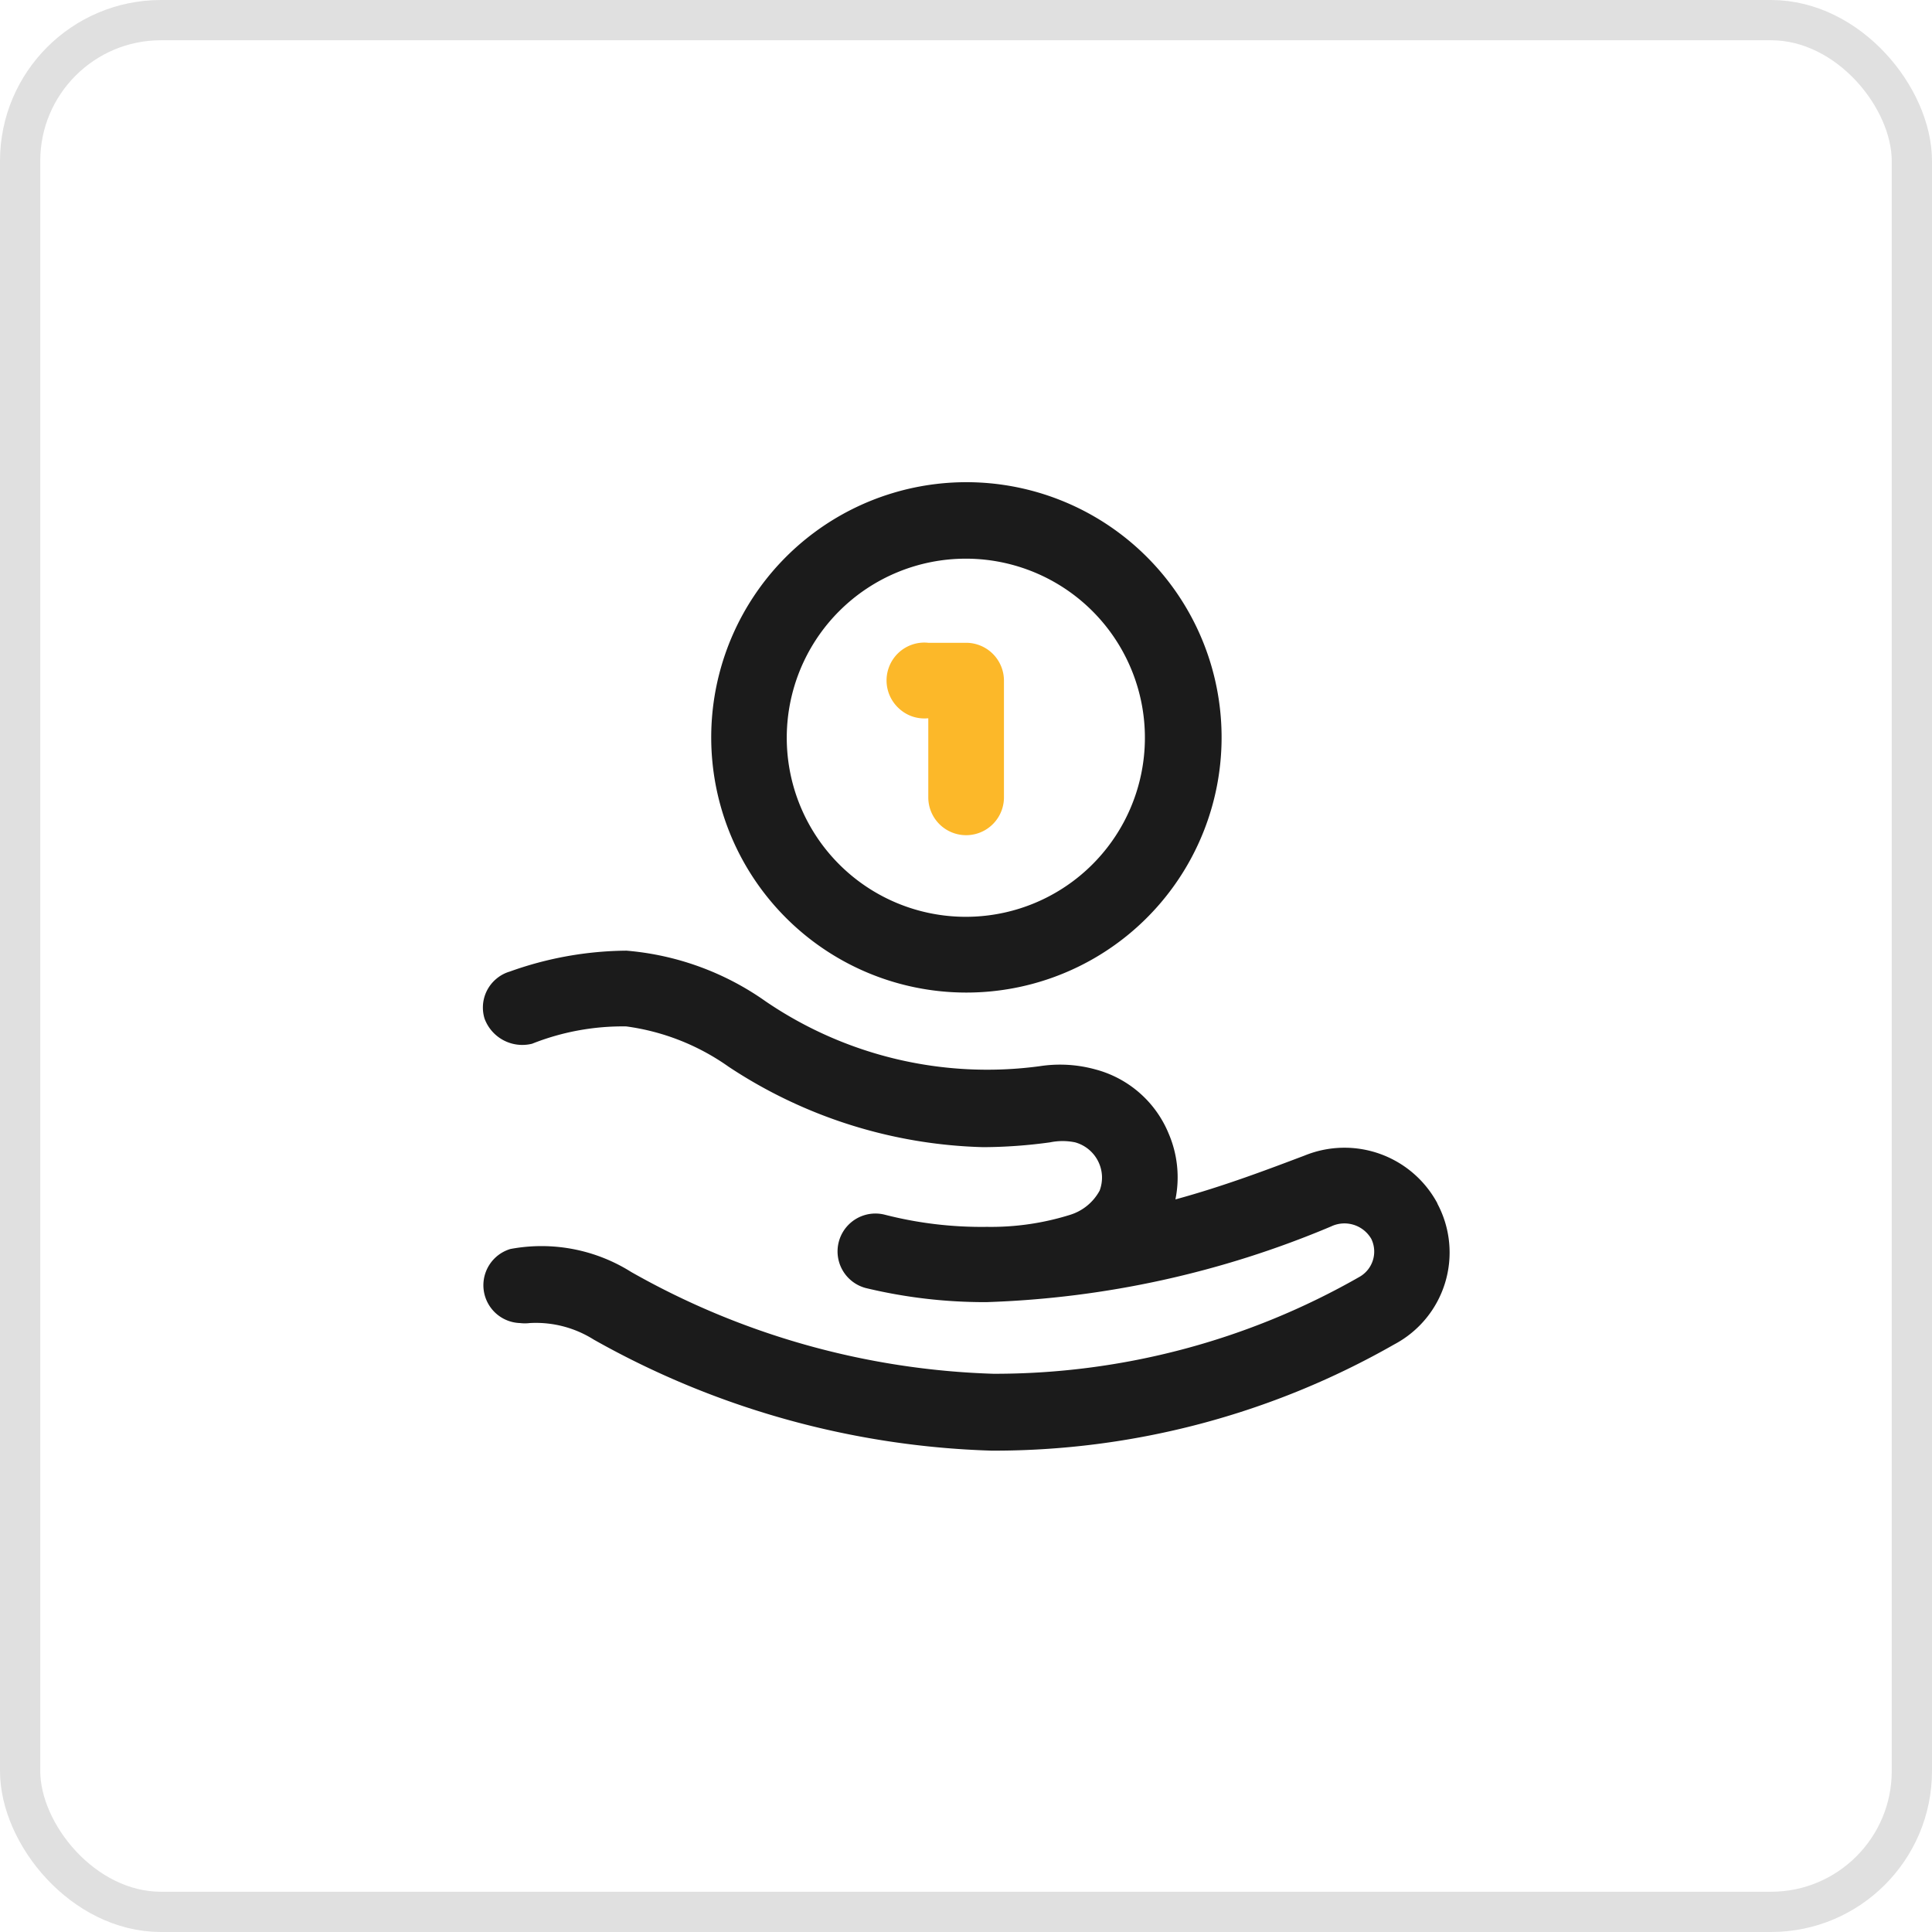
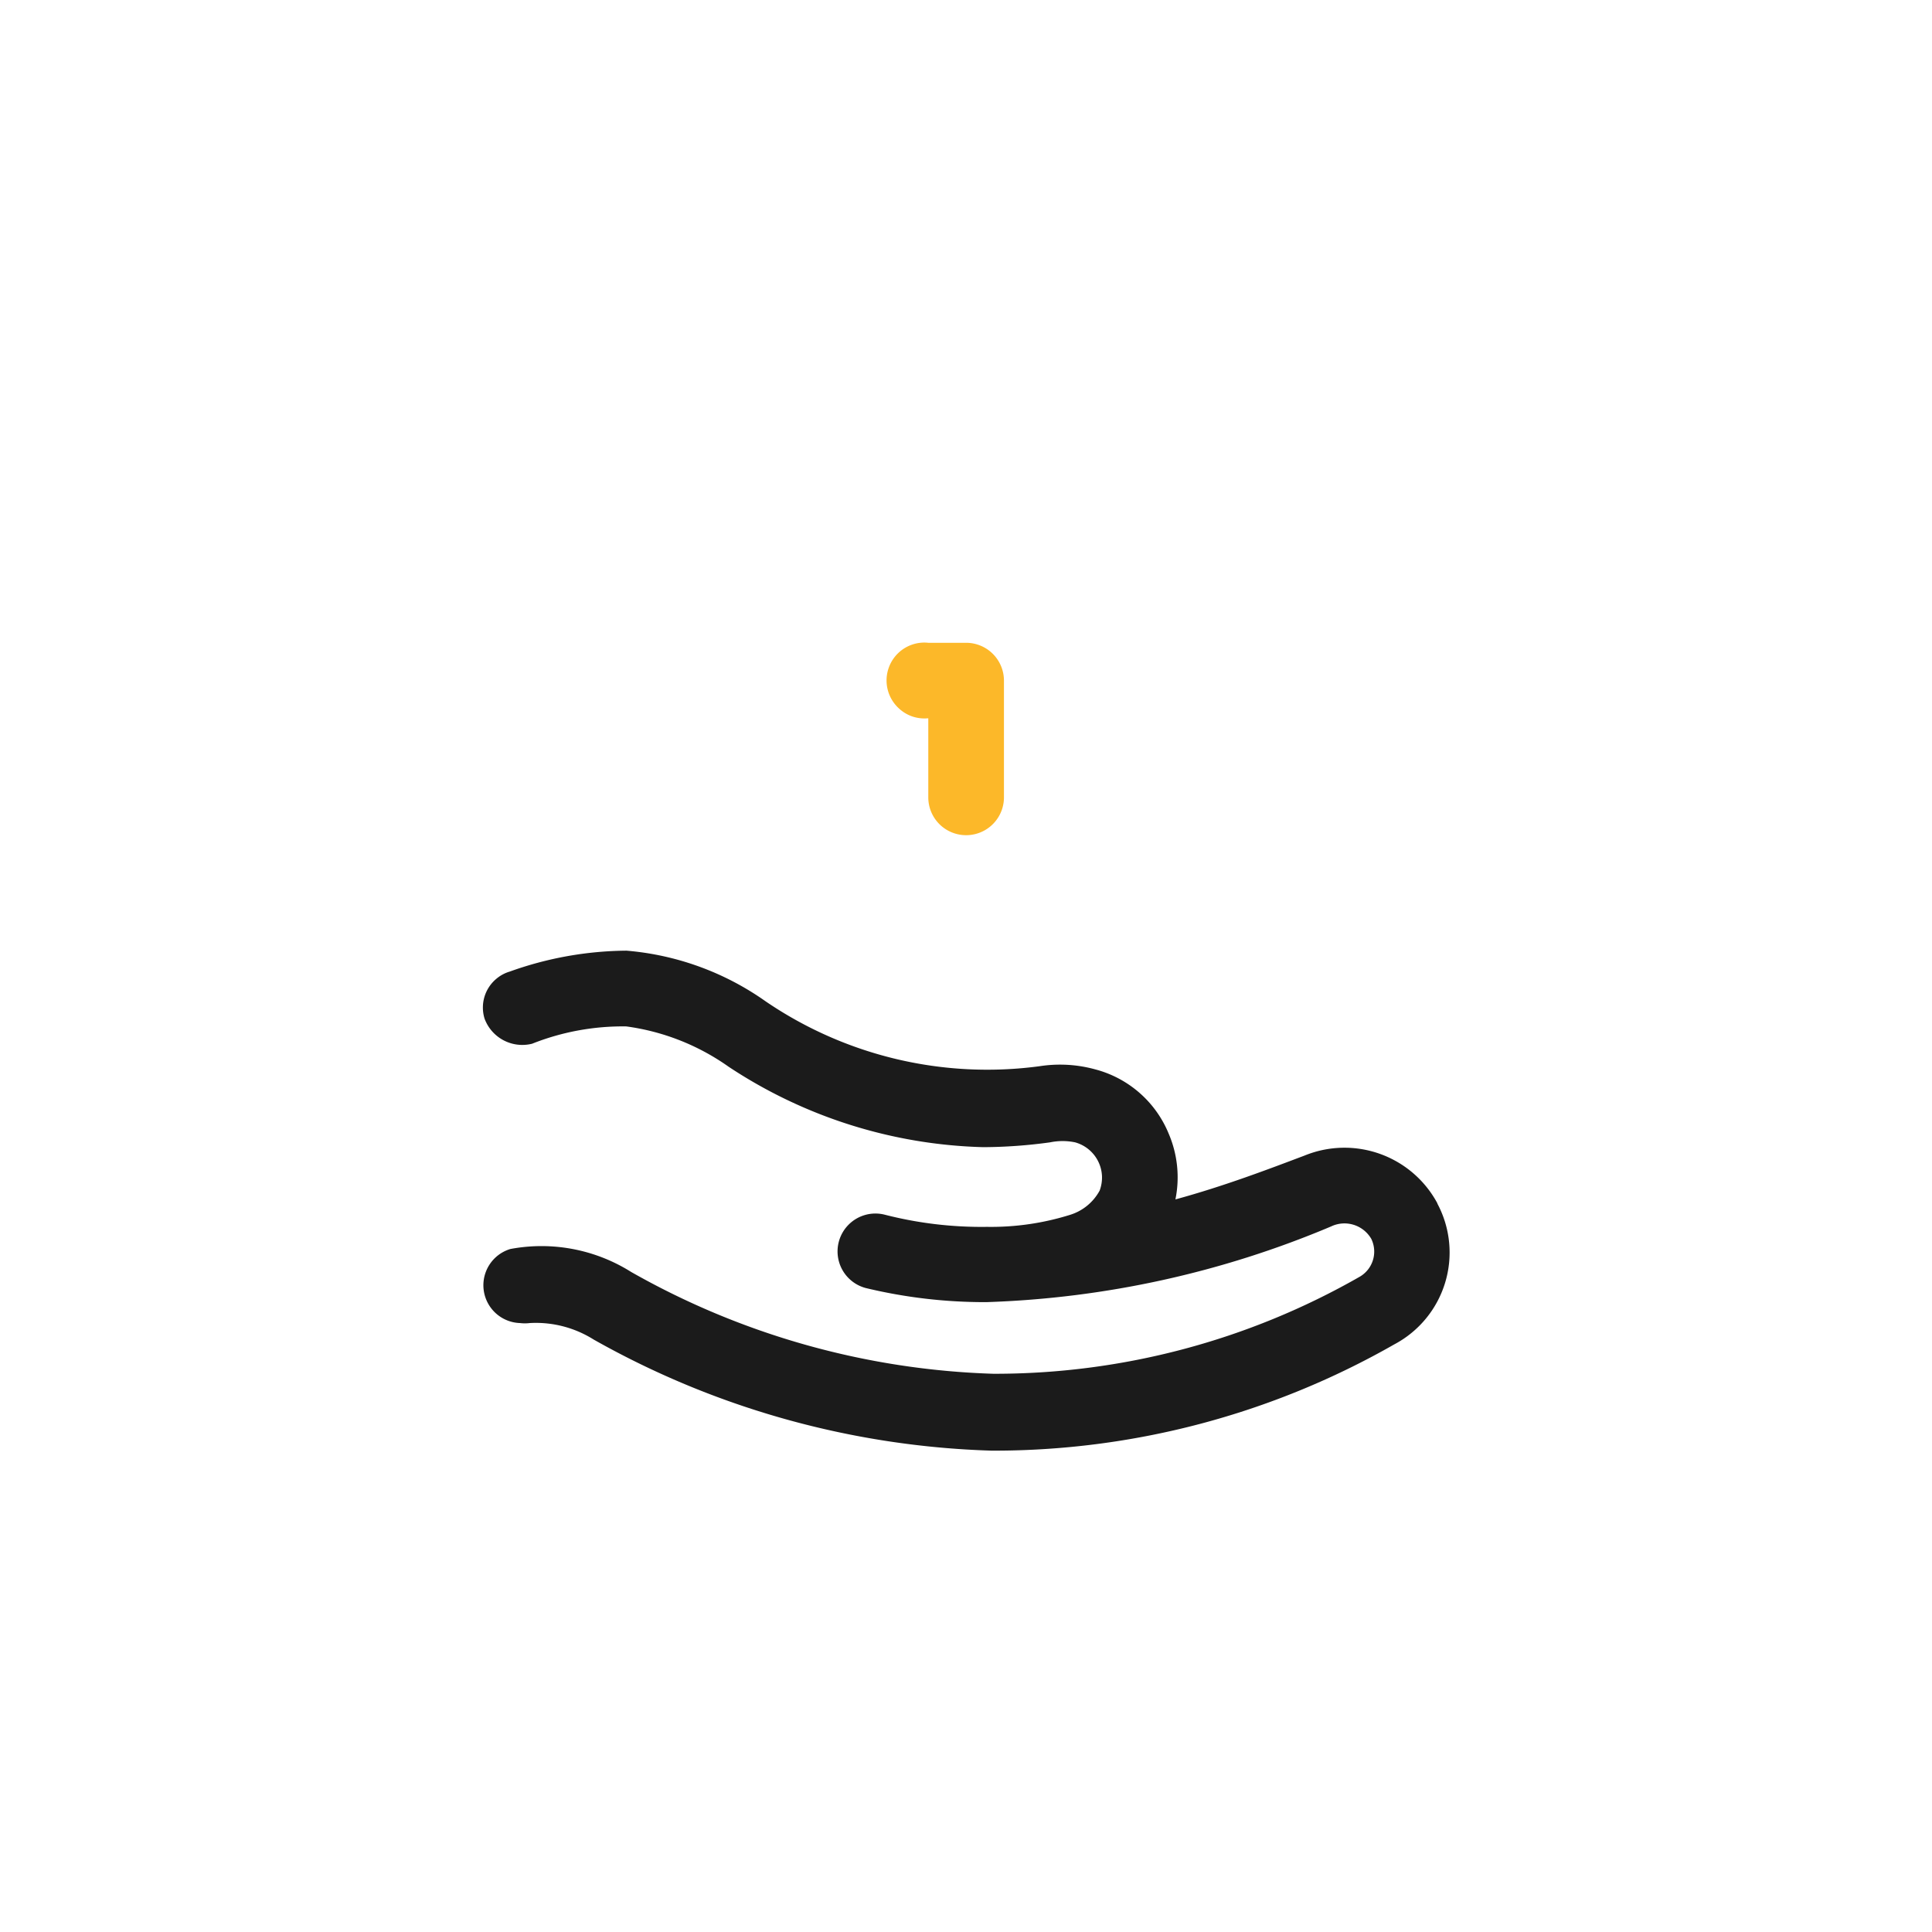
<svg xmlns="http://www.w3.org/2000/svg" width="48" height="48" viewBox="0 0 48 48">
  <g id="Grupo_65565" data-name="Grupo 65565" transform="translate(-1104 -1192)">
    <g id="Retângulo_15500" data-name="Retângulo 15500" transform="translate(1104 1192)" fill="none" stroke="#e0e0e0" stroke-width="1">
      <rect width="48" height="48" rx="4" stroke="none" />
-       <rect x="0.5" y="0.5" width="47" height="47" rx="3.5" fill="none" />
    </g>
    <g id="Grupo_65550" data-name="Grupo 65550" transform="translate(4418 7081.989)">
      <path id="Caminho_95499" data-name="Caminho 95499" d="M108.063,515.811v2a.94.94,0,0,0,1.88,0v-2.9a.941.941,0,0,0-.94-.94h-.94a.931.931,0,0,0-.389.041.941.941,0,0,0-.338,1.592.932.932,0,0,0,.338.2.949.949,0,0,0,.389.042Z" transform="translate(-3399 -6387.99)" fill="#fcb829" />
      <path id="Caminho_95500" data-name="Caminho 95500" d="M120.713,527.9a2.62,2.62,0,0,0-3.3-1.19c-.9.34-2,.76-3.21,1.09a2.753,2.753,0,0,0-.17-1.64,2.717,2.717,0,0,0-1.82-1.59,3.3,3.3,0,0,0-1.38-.08,9.773,9.773,0,0,1-6.81-1.61,6.986,6.986,0,0,0-3.46-1.26,8.747,8.747,0,0,0-2.9.52.911.911,0,0,0-.323.172.93.93,0,0,0-.3,1,1,1,0,0,0,1.18.62,6.1,6.1,0,0,1,2.34-.43,5.723,5.723,0,0,1,2.54,1,12.013,12.013,0,0,0,6.33,2,12.457,12.457,0,0,0,1.66-.12,1.541,1.541,0,0,1,.62,0,.912.912,0,0,1,.668.828.925.925,0,0,1-.058.372,1.257,1.257,0,0,1-.73.6,6.574,6.574,0,0,1-2.07.3,9.676,9.676,0,0,1-2.53-.3.941.941,0,0,0-.48,1.82,12.625,12.625,0,0,0,3,.35,24.021,24.021,0,0,0,8.56-1.88.77.77,0,0,1,1,.31.722.722,0,0,1-.29.94,18.254,18.254,0,0,1-9.1,2.41,19.453,19.453,0,0,1-9-2.53,4.184,4.184,0,0,0-3-.57.94.94,0,0,0,.24,1.84.963.963,0,0,0,.24,0,2.694,2.694,0,0,1,1.59.41,21.428,21.428,0,0,0,9.89,2.76,20.06,20.06,0,0,0,10-2.64,2.582,2.582,0,0,0,1.07-3.5Z" transform="translate(-3399 -6387.99)" fill="#1b1b1b" />
-       <path id="Caminho_95501" data-name="Caminho 95501" d="M109,522.661a6.34,6.34,0,1,0-4.473-1.857A6.335,6.335,0,0,0,109,522.661Zm0-10.78a4.449,4.449,0,1,1-3.147,1.3A4.45,4.45,0,0,1,109,511.881Z" transform="translate(-3399 -6387.99)" fill="#1b1b1b" />
    </g>
  </g>
</svg>